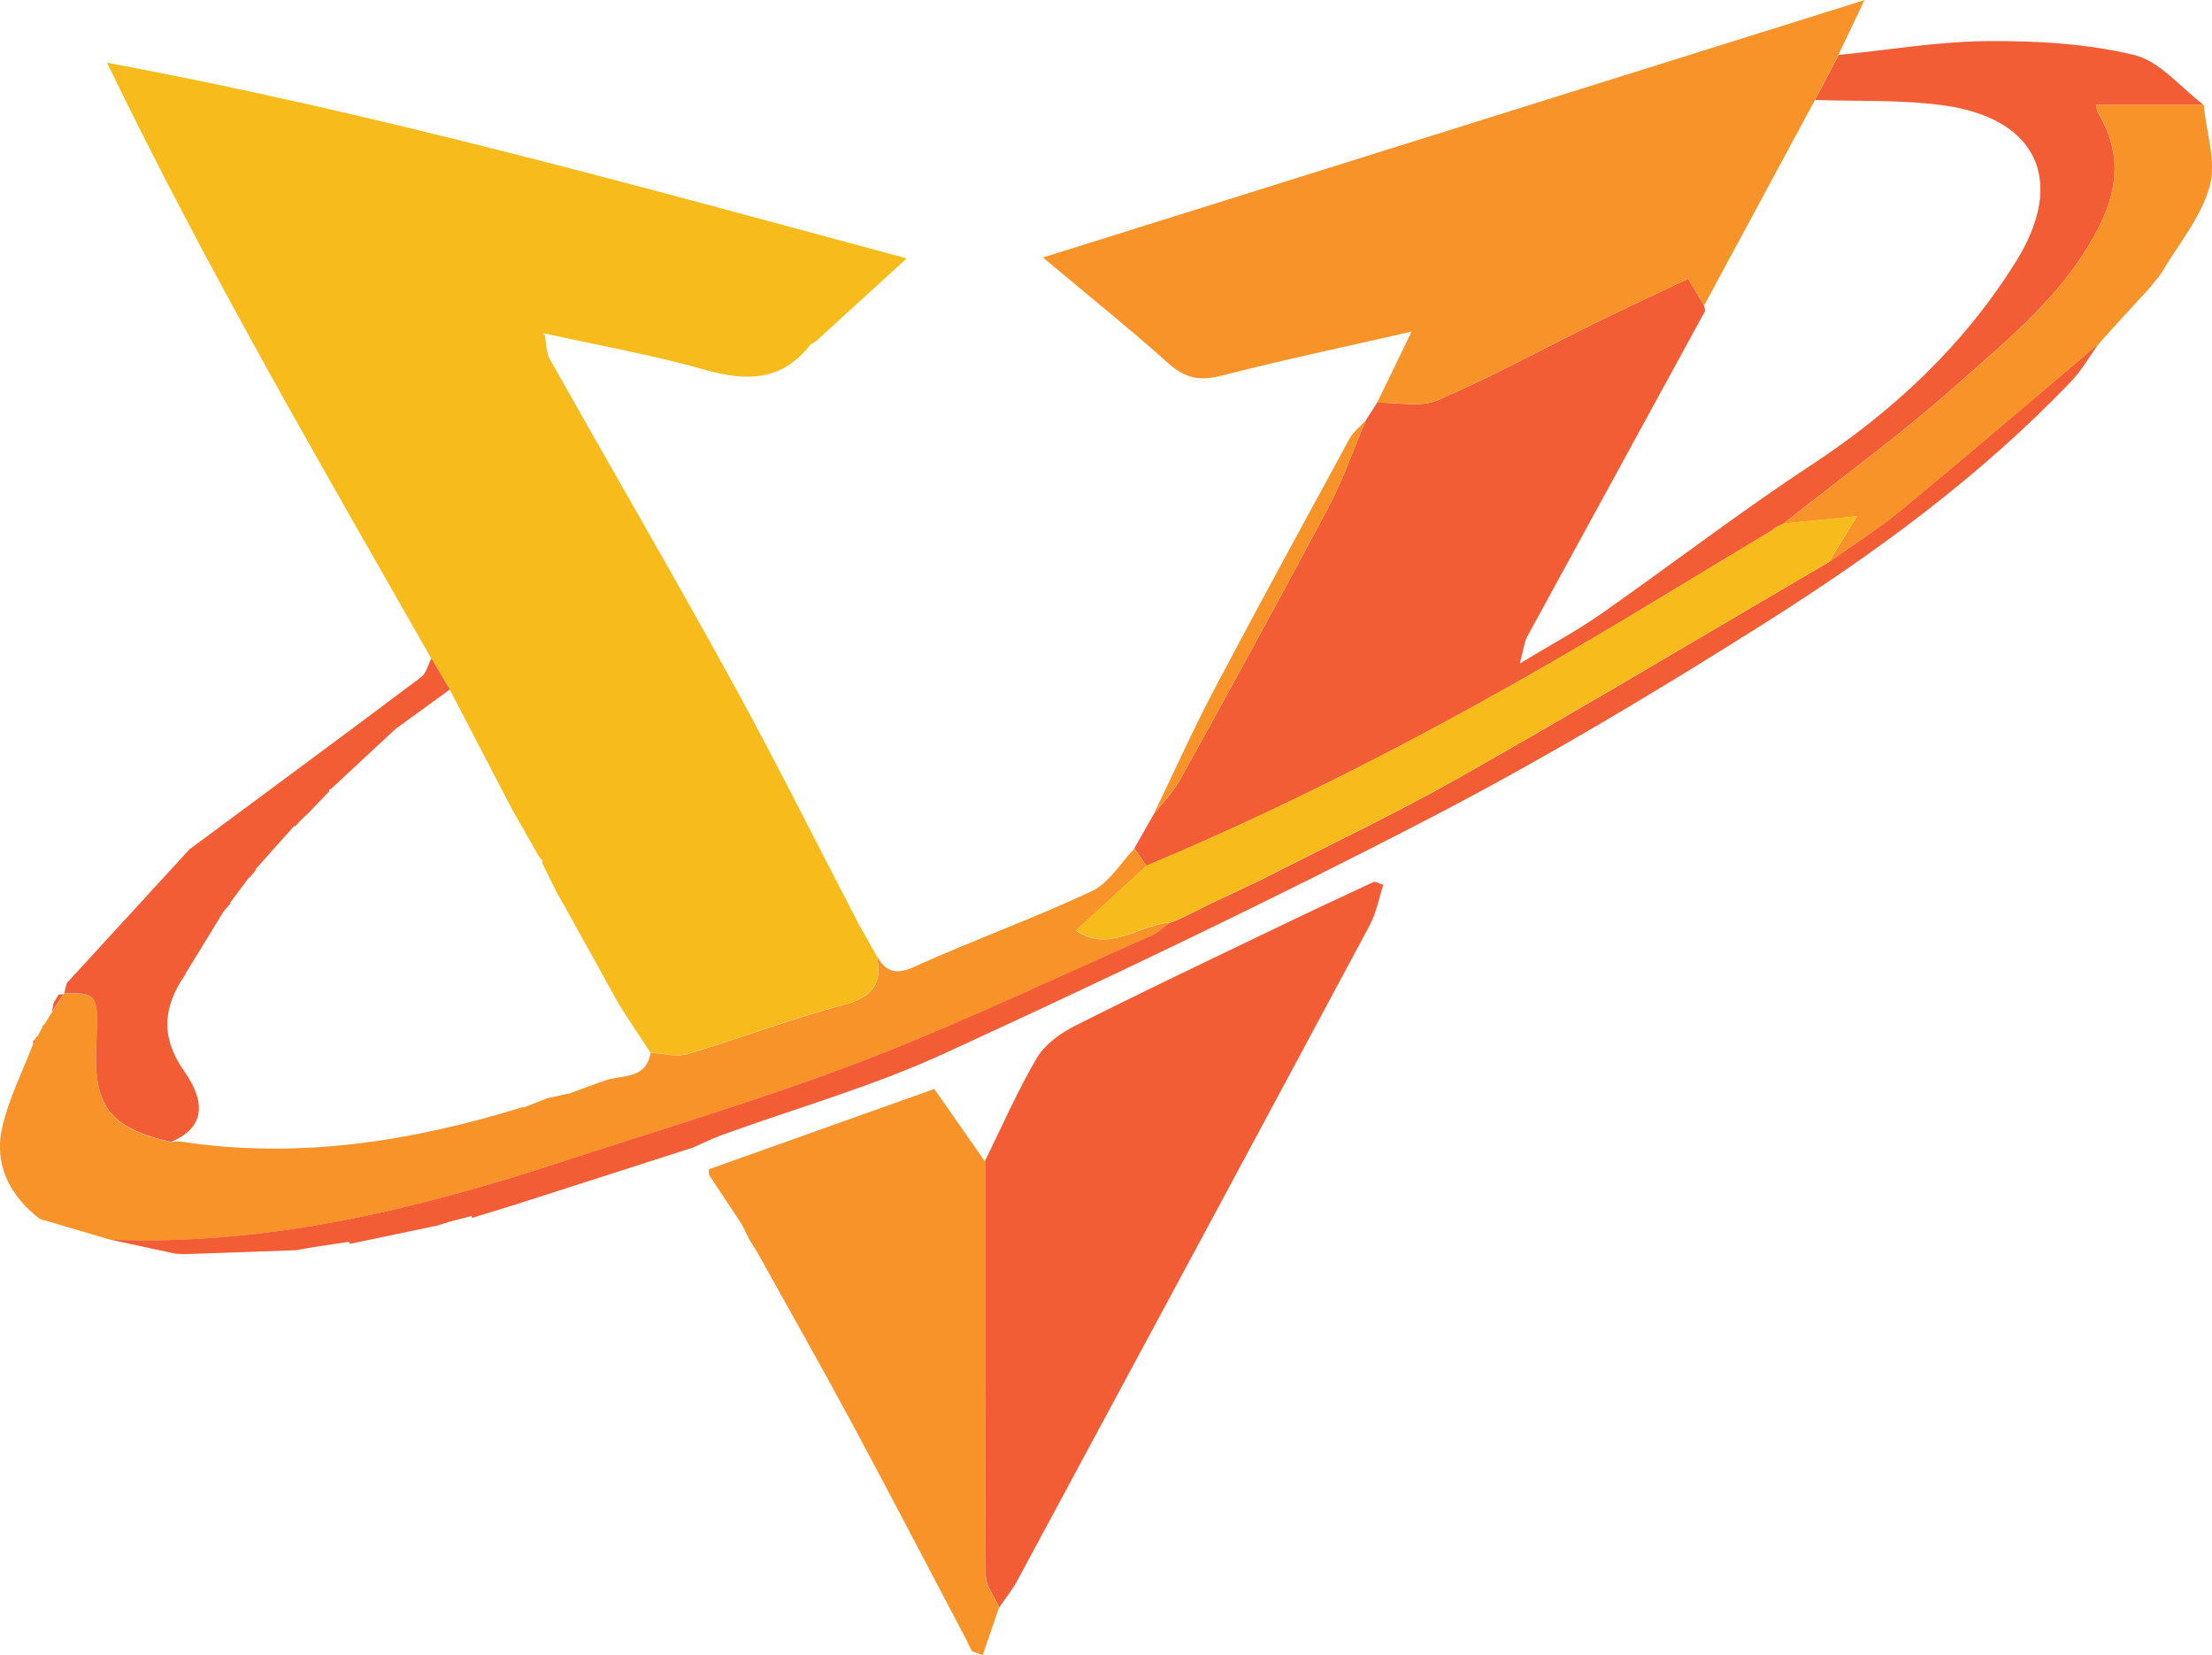
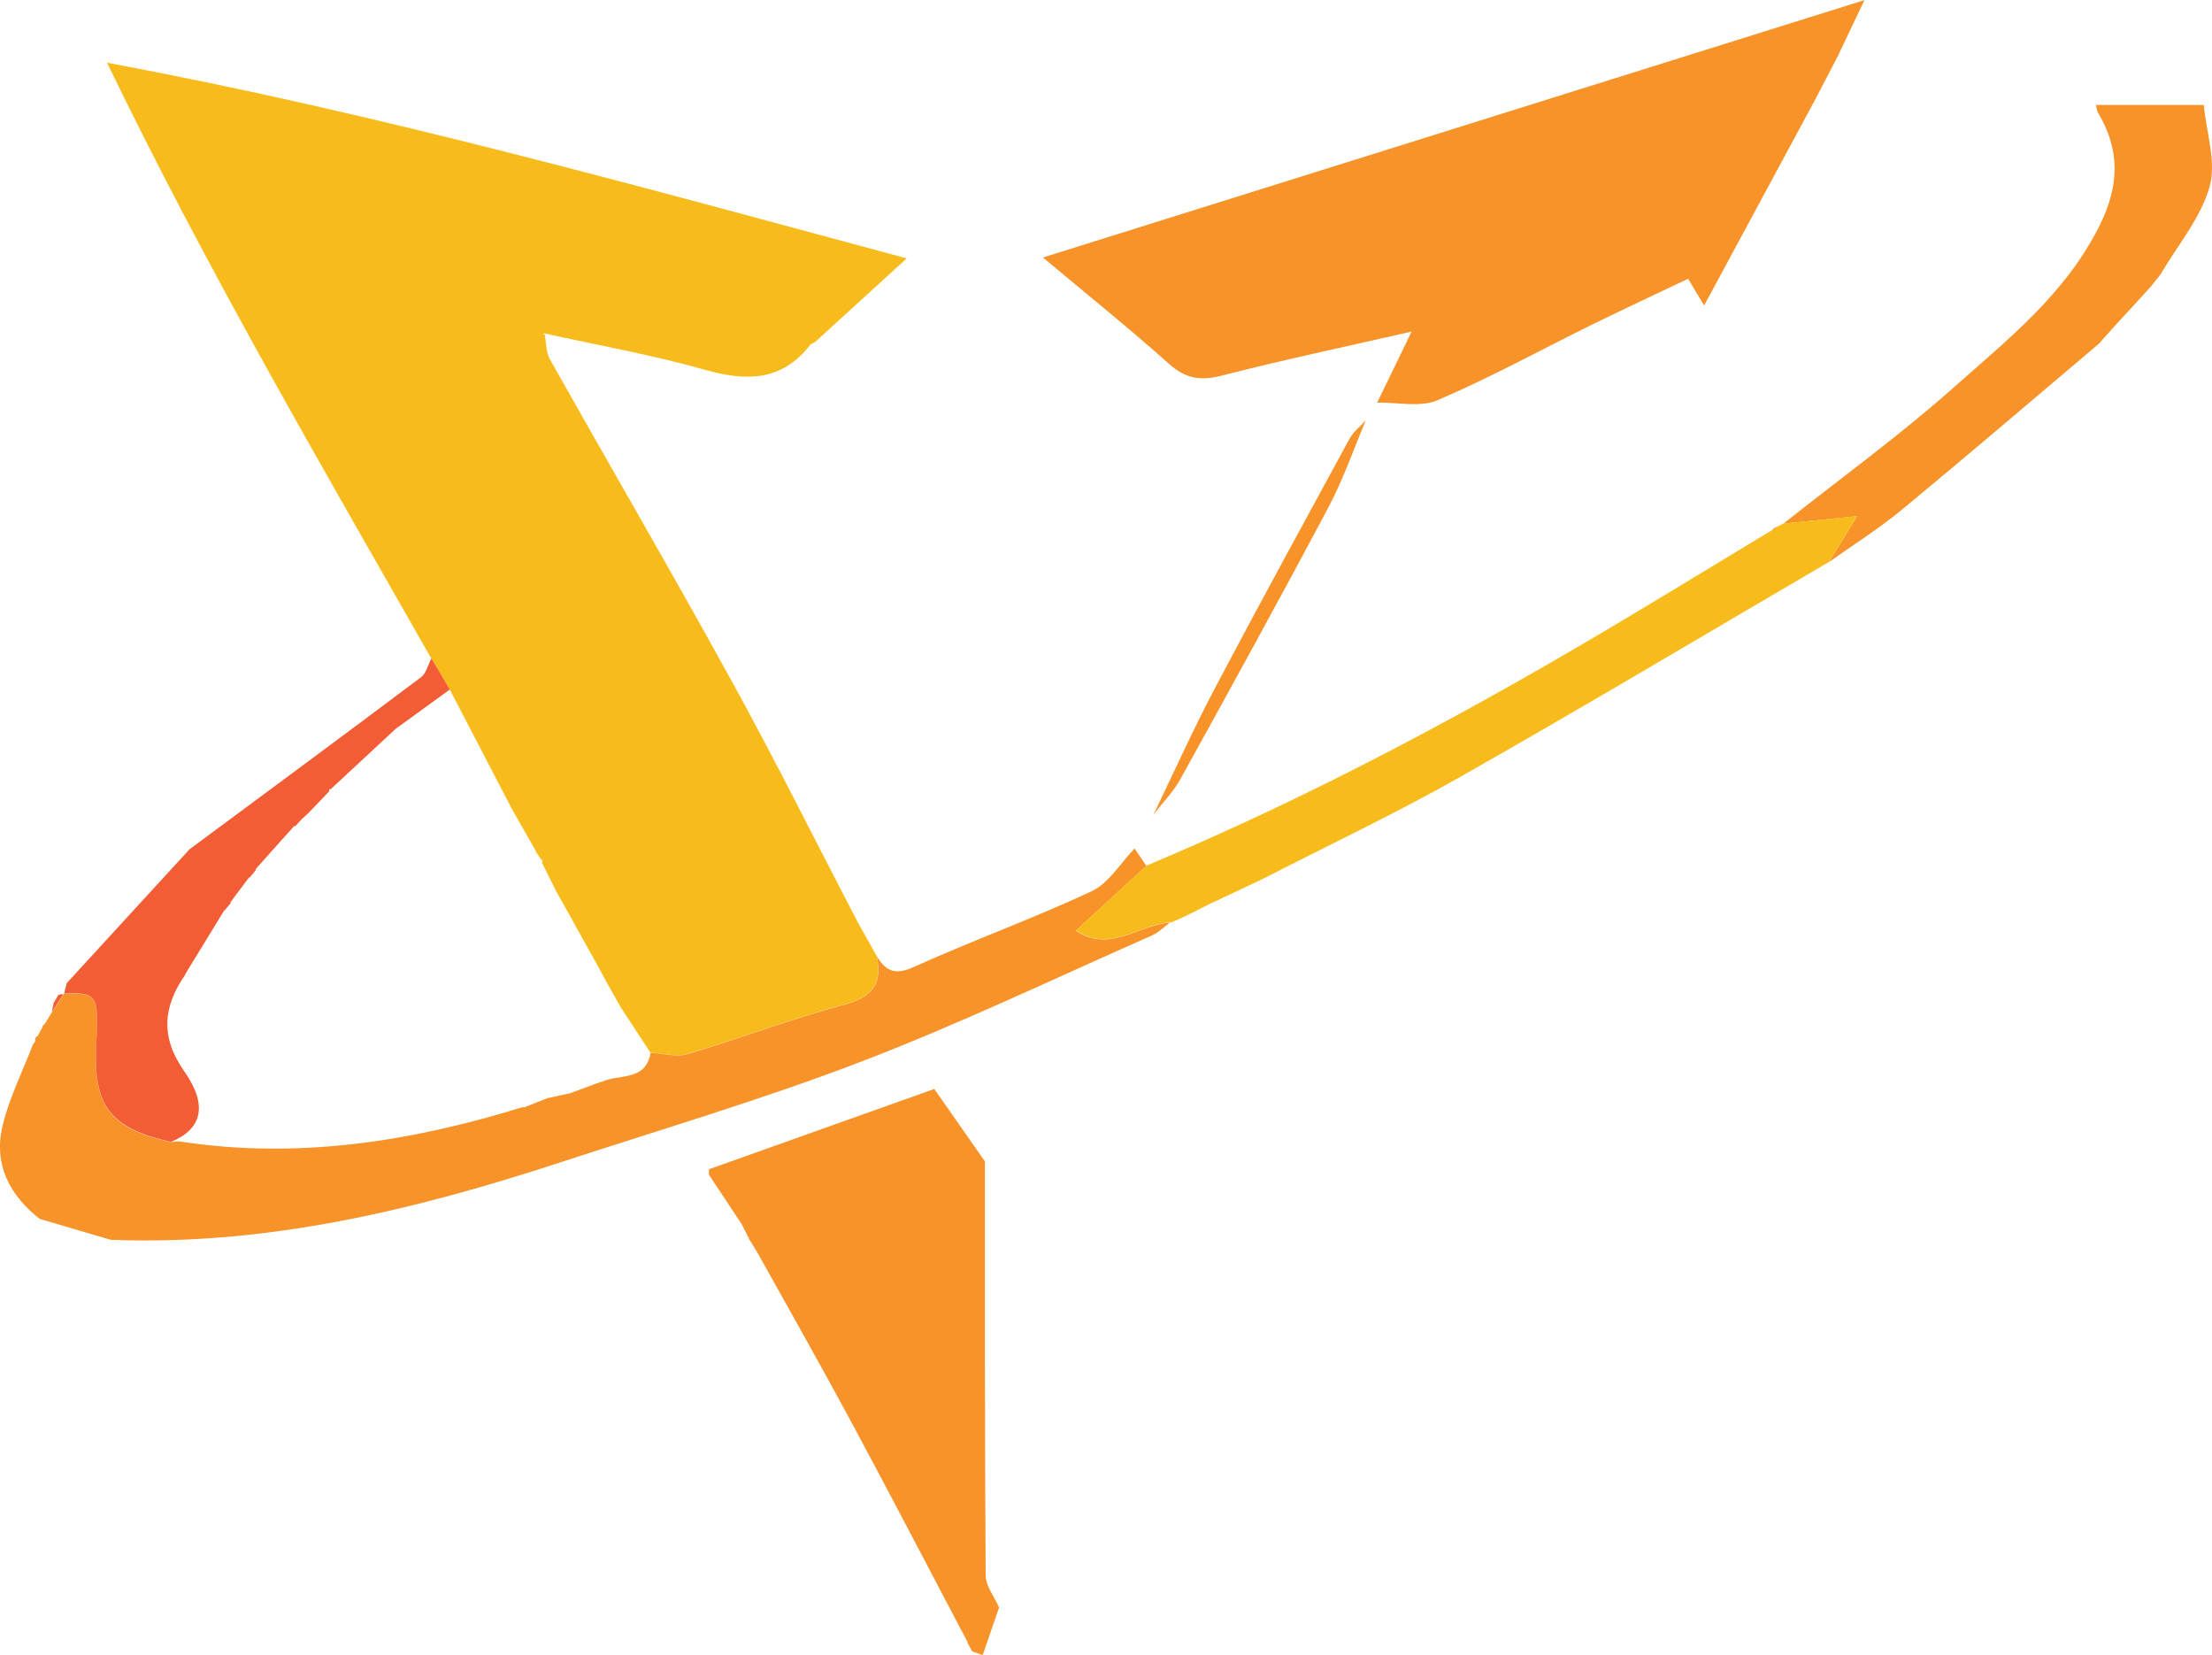
<svg xmlns="http://www.w3.org/2000/svg" id="Layer_1" viewBox="0 0 171.77 128.49">
  <path d="M33.49,51.12C24.82,35.9,16,20.77,8.31,4.87c20.95,3.9,41.22,9.57,62.1,15.19-2.54,2.32-4.81,4.39-7.08,6.46-.12.11-.32.14-.42.26-2.22,2.85-4.98,2.83-8.2,1.92-4.11-1.16-8.33-1.91-12.5-2.83,0,0,0,.14,0,.14l.08-.11c.13.67.1,1.44.42,2.01,4.68,8.31,9.48,16.55,14.08,24.91,3.41,6.19,6.55,12.51,9.82,18.78.48.86.96,1.71,1.44,2.57,0,0,.02.03.02.03.5,2.2-.38,3.21-2.58,3.8-4.08,1.1-8.05,2.61-12.1,3.82-.87.26-1.91-.05-2.88-.1-.79-1.21-1.58-2.42-2.38-3.63l.02.02c-.36-.64-.72-1.28-1.08-1.92l-.53-.99c-.66-1.18-1.32-2.37-1.98-3.55l.02.02c-.48-.86-.97-1.72-1.45-2.58l.02.02c-.35-.71-.71-1.42-1.06-2.13.07-.12.04-.21-.08-.27-.14-.21-.29-.43-.43-.64l.06.05c-.67-1.18-1.34-2.36-2.01-3.53l.02.02-4.73-9.09c-.48-.8-.95-1.61-1.43-2.41Z" fill="#f7bc1c" />
-   <path d="M142.76,4.27c3.88-.39,7.76-1.05,11.64-1.08,3.79-.03,7.67.2,11.33,1.08,1.99.48,3.61,2.53,5.4,3.88-2.76,0-5.53,0-8.4,0,.07-.24.02-.15.03-.08.04.24.05.51.17.7,1.71,2.87,1.65,5.63.14,8.68-2.63,5.33-7.15,8.89-11.39,12.66-4.2,3.73-8.78,7.04-13.19,10.54l-.47.24c-.17.04-.3.13-.4.27-3.77,2.28-7.54,4.56-11.31,6.83-12.02,7.2-24.35,13.81-37.29,19.23-.31-.46-.62-.91-.93-1.37.5-.87,1-1.75,1.49-2.62.7-.91,1.54-1.74,2.08-2.74,3.88-7.02,7.75-14.05,11.51-21.13,1.14-2.15,1.93-4.48,2.89-6.73.29-.46.58-.91.88-1.37,1.58-.03,3.35.39,4.69-.19,4.11-1.76,8.04-3.92,12.06-5.9,2.44-1.2,4.91-2.35,7.4-3.53.51.85.87,1.47,1.24,2.08.02.16.11.37.04.49-4.59,8.41-9.19,16.81-13.78,25.22-.23.42-.27.94-.57,2.08,2.49-1.51,4.46-2.56,6.28-3.83,5.47-3.83,10.77-7.91,16.34-11.57,6.41-4.21,11.86-9.31,15.91-15.81,3.91-6.27,1.65-11.13-5.69-12.13-3.27-.44-6.61-.29-9.92-.41.61-1.16,1.22-2.33,1.83-3.49Z" fill="#f35d35" />
  <path d="M142.76,4.27c-.61,1.16-1.22,2.33-1.82,3.49-2.87,5.32-5.74,10.64-8.61,15.96-.37-.62-.73-1.23-1.24-2.08-2.48,1.18-4.95,2.33-7.4,3.53-4.02,1.98-7.95,4.14-12.06,5.9-1.34.58-3.12.15-4.69.19.85-1.76,1.71-3.51,2.68-5.52-5.01,1.15-9.92,2.18-14.79,3.43-1.64.42-2.78.21-4.05-.92-2.97-2.66-6.09-5.16-9.79-8.26,21.48-6.73,42.39-13.28,63.79-19.98-.84,1.77-1.44,3.02-2.03,4.27Z" fill="#f79329" />
-   <path d="M76.48,90.15c1.32-2.68,2.52-5.44,4.03-8.01.62-1.06,1.83-1.92,2.97-2.5,5.05-2.55,10.16-4.98,15.26-7.43,2.63-1.27,5.28-2.51,7.93-3.74.11-.05.3.08.75.22-.34,1.05-.54,2.17-1.05,3.13-9.11,16.99-18.25,33.97-27.4,50.94-.39.72-.92,1.36-1.38,2.04-.36-.84-1.03-1.67-1.04-2.51-.08-10.71-.06-21.42-.06-32.14Z" fill="#f35d35" />
  <path d="M88.09,65.85c.31.46.62.91.93,1.37-1.83,1.68-3.65,3.35-5.48,5.03,2.63,1.77,4.88-.46,7.31-.62-.47.34-.89.77-1.41,1-7.51,3.31-14.92,6.86-22.57,9.79-7.65,2.93-15.53,5.26-23.33,7.81-11.35,3.72-22.87,6.49-34.94,6.02-1.84-.54-3.67-1.08-5.51-1.62,0,0,.02.02.02.02-2.35-1.83-3.61-4.23-2.93-7.16.51-2.22,1.58-4.31,2.4-6.46.11-.07.16-.18.15-.31,0-.14.06-.23.19-.28.13-.23.26-.47.38-.7,0-.11.05-.19.16-.22.15-.24.3-.48.44-.72,0,0,.12-.19.12-.19.3-.46.6-.93.9-1.39l.06-.08c2.56-.1,2.7.12,2.5,3.88-.26,4.86,1.01,6.56,5.77,7.65.25-.02.5-.09.74-.05,9.12,1.4,17.96.01,26.66-2.69l-.02.07c.63-.25,1.26-.5,1.89-.75h.02c.53-.12,1.07-.23,1.6-.35v.02c.85-.31,1.69-.63,2.54-.94l.03.02c1.32-.66,3.43,0,3.81-2.27.96.05,2.01.36,2.88.1,4.05-1.21,8.02-2.72,12.1-3.82,2.2-.59,3.08-1.6,2.58-3.8.69,1.19,1.42,1.52,2.88.86,4.56-2.06,9.28-3.76,13.81-5.88,1.34-.63,2.24-2.19,3.34-3.33Z" fill="#f79329" />
  <path d="M76.48,90.15c0,10.71-.01,21.43.06,32.14,0,.84.68,1.67,1.04,2.51-.42,1.23-.85,2.46-1.27,3.69-.27-.1-.55-.19-.82-.29-.12-.22-.24-.45-.36-.67,0,0,.01-.04.01-.04-3.01-5.7-5.98-11.42-9.03-17.09-2.39-4.44-4.89-8.83-7.34-13.24-.22-.35-.44-.71-.66-1.06,0,0,.06.08.06.07-.18-.36-.37-.72-.55-1.08,0,0,.03.03.03.03-.86-1.3-1.73-2.61-2.59-3.91-.02-.15-.02-.29,0-.44,5.87-2.09,11.73-4.18,17.49-6.23,1.28,1.83,2.6,3.72,3.93,5.62Z" fill="#f79329" />
-   <path d="M8.6,96.24c12.07.47,23.59-2.3,34.94-6.02,7.79-2.55,15.68-4.88,23.33-7.81,7.65-2.93,15.06-6.49,22.57-9.79.52-.23.94-.66,1.41-1,0,0,.17-.03.17-.03.3-.13.6-.26.9-.4,0,0,.12-.06.12-.06.29-.14.57-.28.86-.42,0,0,.18-.09.18-.09.28-.14.56-.28.83-.42l.15-.07c1.32-.62,2.64-1.24,3.95-1.86,5.16-2.65,10.42-5.13,15.46-7.99,9.58-5.43,19.04-11.08,28.55-16.65,1.88-1.34,3.84-2.57,5.61-4.03,5.16-4.26,10.24-8.61,15.35-12.93-.71.98-1.32,2.07-2.15,2.94-7.04,7.37-15.22,13.35-23.78,18.76-8.48,5.36-17.12,10.53-26.03,15.15-12.39,6.43-25.01,12.44-37.7,18.27-5.54,2.55-11.49,4.23-17.25,6.32-.77.28-1.51.65-2.26.98-4.61,1.48-9.22,2.96-13.83,4.44-1.11.34-2.21.68-3.32,1.02l-.06-.16s-.17.06-.17.06c-.5.13-1.01.26-1.51.39-.31.1-.63.2-.94.3-2.28.48-4.55.95-6.83,1.43,0,0,0-.15,0-.15,0,0-.15,0-.15,0-.87.13-1.73.26-2.6.39-.48.08-.96.16-1.43.25-2.84.1-5.69.2-8.53.3-.27,0-.55-.02-.82-.03-1.68-.36-3.36-.72-5.04-1.09Z" fill="#f35d35" />
  <path d="M162.99,26.68c-5.11,4.32-10.19,8.67-15.35,12.93-1.77,1.46-3.74,2.69-5.62,4.03.58-.95,1.16-1.9,2.18-3.56-2.32.23-4.02.4-5.71.57,4.41-3.49,8.98-6.81,13.19-10.54,4.25-3.77,8.76-7.33,11.39-12.66,1.51-3.06,1.57-5.81-.14-8.68-.12-.2-.13-.47-.17-.7-.01-.07.04-.16-.03.08,2.87,0,5.63,0,8.4,0,.2,2.13,1,4.44.45,6.36-.69,2.42-2.48,4.53-3.8,6.78-.14.08-.24.2-.28.36,0,0-.06.06-.06.06-.14.18-.28.36-.41.53,0,0,0,0,0,0-1.03,1.12-2.06,2.24-3.09,3.37,0,0-.06.08-.06.08-.14.15-.28.31-.42.46,0,0-.04.04-.04.04-.15.17-.29.34-.44.51,0,0,0,0,0,0Z" fill="#f79329" />
  <path d="M13.25,88.65c-4.75-1.09-6.03-2.79-5.77-7.65.2-3.75.06-3.98-2.5-3.87.07-.28.14-.56.21-.84,0,0-.03.06-.03.06,3.19-3.47,6.37-6.94,9.56-10.42,0,0,.03-.02.03-.02,5.99-4.44,11.99-8.86,17.95-13.34.4-.3.54-.96.8-1.46.48.81.95,1.61,1.43,2.42-1.35.98-2.7,1.96-4.05,2.94,0,0-.1.06-.1.06-1.69,1.57-3.38,3.14-5.08,4.72l-.14.04v.15c-.55.57-1.09,1.14-1.64,1.71-.16.14-.31.28-.47.43-.18.2-.37.4-.55.59,0,0-.03-.07-.03-.07-1.02,1.14-2.04,2.27-3.05,3.41h.08c-.18.22-.36.43-.54.65v-.07c-.49.66-.99,1.32-1.49,1.99h.07c-.17.21-.34.41-.51.61,0,0,0-.04,0-.04-1.01,1.65-2.02,3.3-3.03,4.95v.05c-1.75,2.49-1.96,4.87-.09,7.52,1.87,2.66,1.37,4.51-1.06,5.49Z" fill="#f35d35" />
  <path d="M106.06,32.63c-.95,2.25-1.75,4.58-2.89,6.73-3.76,7.08-7.63,14.11-11.51,21.13-.55.99-1.38,1.83-2.08,2.74,1.6-3.32,3.11-6.68,4.83-9.93,3.4-6.44,6.9-12.83,10.38-19.23.3-.55.84-.96,1.27-1.44Z" fill="#f79329" />
  <path d="M163.95,25.6c1.03-1.12,2.06-2.24,3.09-3.37-1.03,1.12-2.06,2.24-3.09,3.37Z" fill="#f35d35" />
  <path d="M68.05,74.17c-.48-.86-.96-1.71-1.44-2.57.48.86.96,1.71,1.44,2.57Z" fill="#f79329" />
  <path d="M167.03,22.24c.14-.18.28-.36.41-.53-.14.18-.28.36-.41.53Z" fill="#f35d35" />
  <path d="M162.99,26.69c.15-.17.29-.34.44-.51-.15.17-.29.34-.44.51Z" fill="#f35d35" />
  <path d="M163.48,26.14c.14-.15.28-.31.42-.46-.14.15-.28.31-.42.46Z" fill="#f35d35" />
  <path d="M167.5,21.64c.04-.16.14-.28.28-.36-.09.12-.19.24-.28.36Z" fill="#f35d35" />
  <path d="M138.49,40.64c1.69-.17,3.38-.34,5.71-.57-1.02,1.66-1.6,2.61-2.18,3.56-9.51,5.56-18.97,11.21-28.55,16.64-5.04,2.86-10.3,5.34-15.46,7.99-1.32.62-2.64,1.24-3.95,1.86,0,0-.15.07-.15.07-.28.14-.56.28-.83.42,0,0-.18.09-.17.09-.28.14-.57.28-.86.42,0,0-.12.06-.12.06-.3.13-.6.26-.9.4,0,0-.17.03-.17.03-2.44.17-4.69,2.4-7.31.62,1.83-1.68,3.66-3.36,5.48-5.03,12.94-5.42,25.27-12.03,37.29-19.23,3.78-2.26,7.54-4.55,11.31-6.83.16-.05.3-.14.41-.27l.47-.24Z" fill="#f7bc1c" />
  <path d="M138.02,40.89c-.11.13-.25.22-.41.27.1-.14.24-.23.41-.27Z" fill="#f79329" />
  <path d="M4.17,77.85c.12-.21.24-.41.37-.62.13-.04.25-.05.38-.04-.3.46-.6.93-.9,1.39.05-.25.1-.49.15-.74Z" fill="#f35d35" />
  <path d="M3.46,79.51c.15-.24.3-.48.44-.72-.15.24-.3.48-.44.72Z" fill="#f35d35" />
  <path d="M2.92,80.43c.13-.24.26-.47.39-.7-.13.24-.26.47-.39.7Z" fill="#f35d35" />
-   <path d="M2.58,81.02c-.05-.16,0-.26.15-.32.01.14-.03.24-.15.32Z" fill="#f35d35" />
  <path d="M94.06,70.13c1.32-.62,2.64-1.24,3.95-1.86-1.32.62-2.64,1.24-3.95,1.86Z" fill="#f79329" />
  <path d="M92.05,71.14c.29-.14.57-.28.86-.42-.29.14-.57.28-.86.42Z" fill="#f79329" />
  <path d="M91.02,71.59c.3-.13.6-.26.9-.4-.3.13-.6.26-.9.4Z" fill="#f79329" />
  <path d="M93.08,70.62c.28-.14.56-.28.83-.42-.28.14-.56.28-.83.42Z" fill="#f79329" />
</svg>